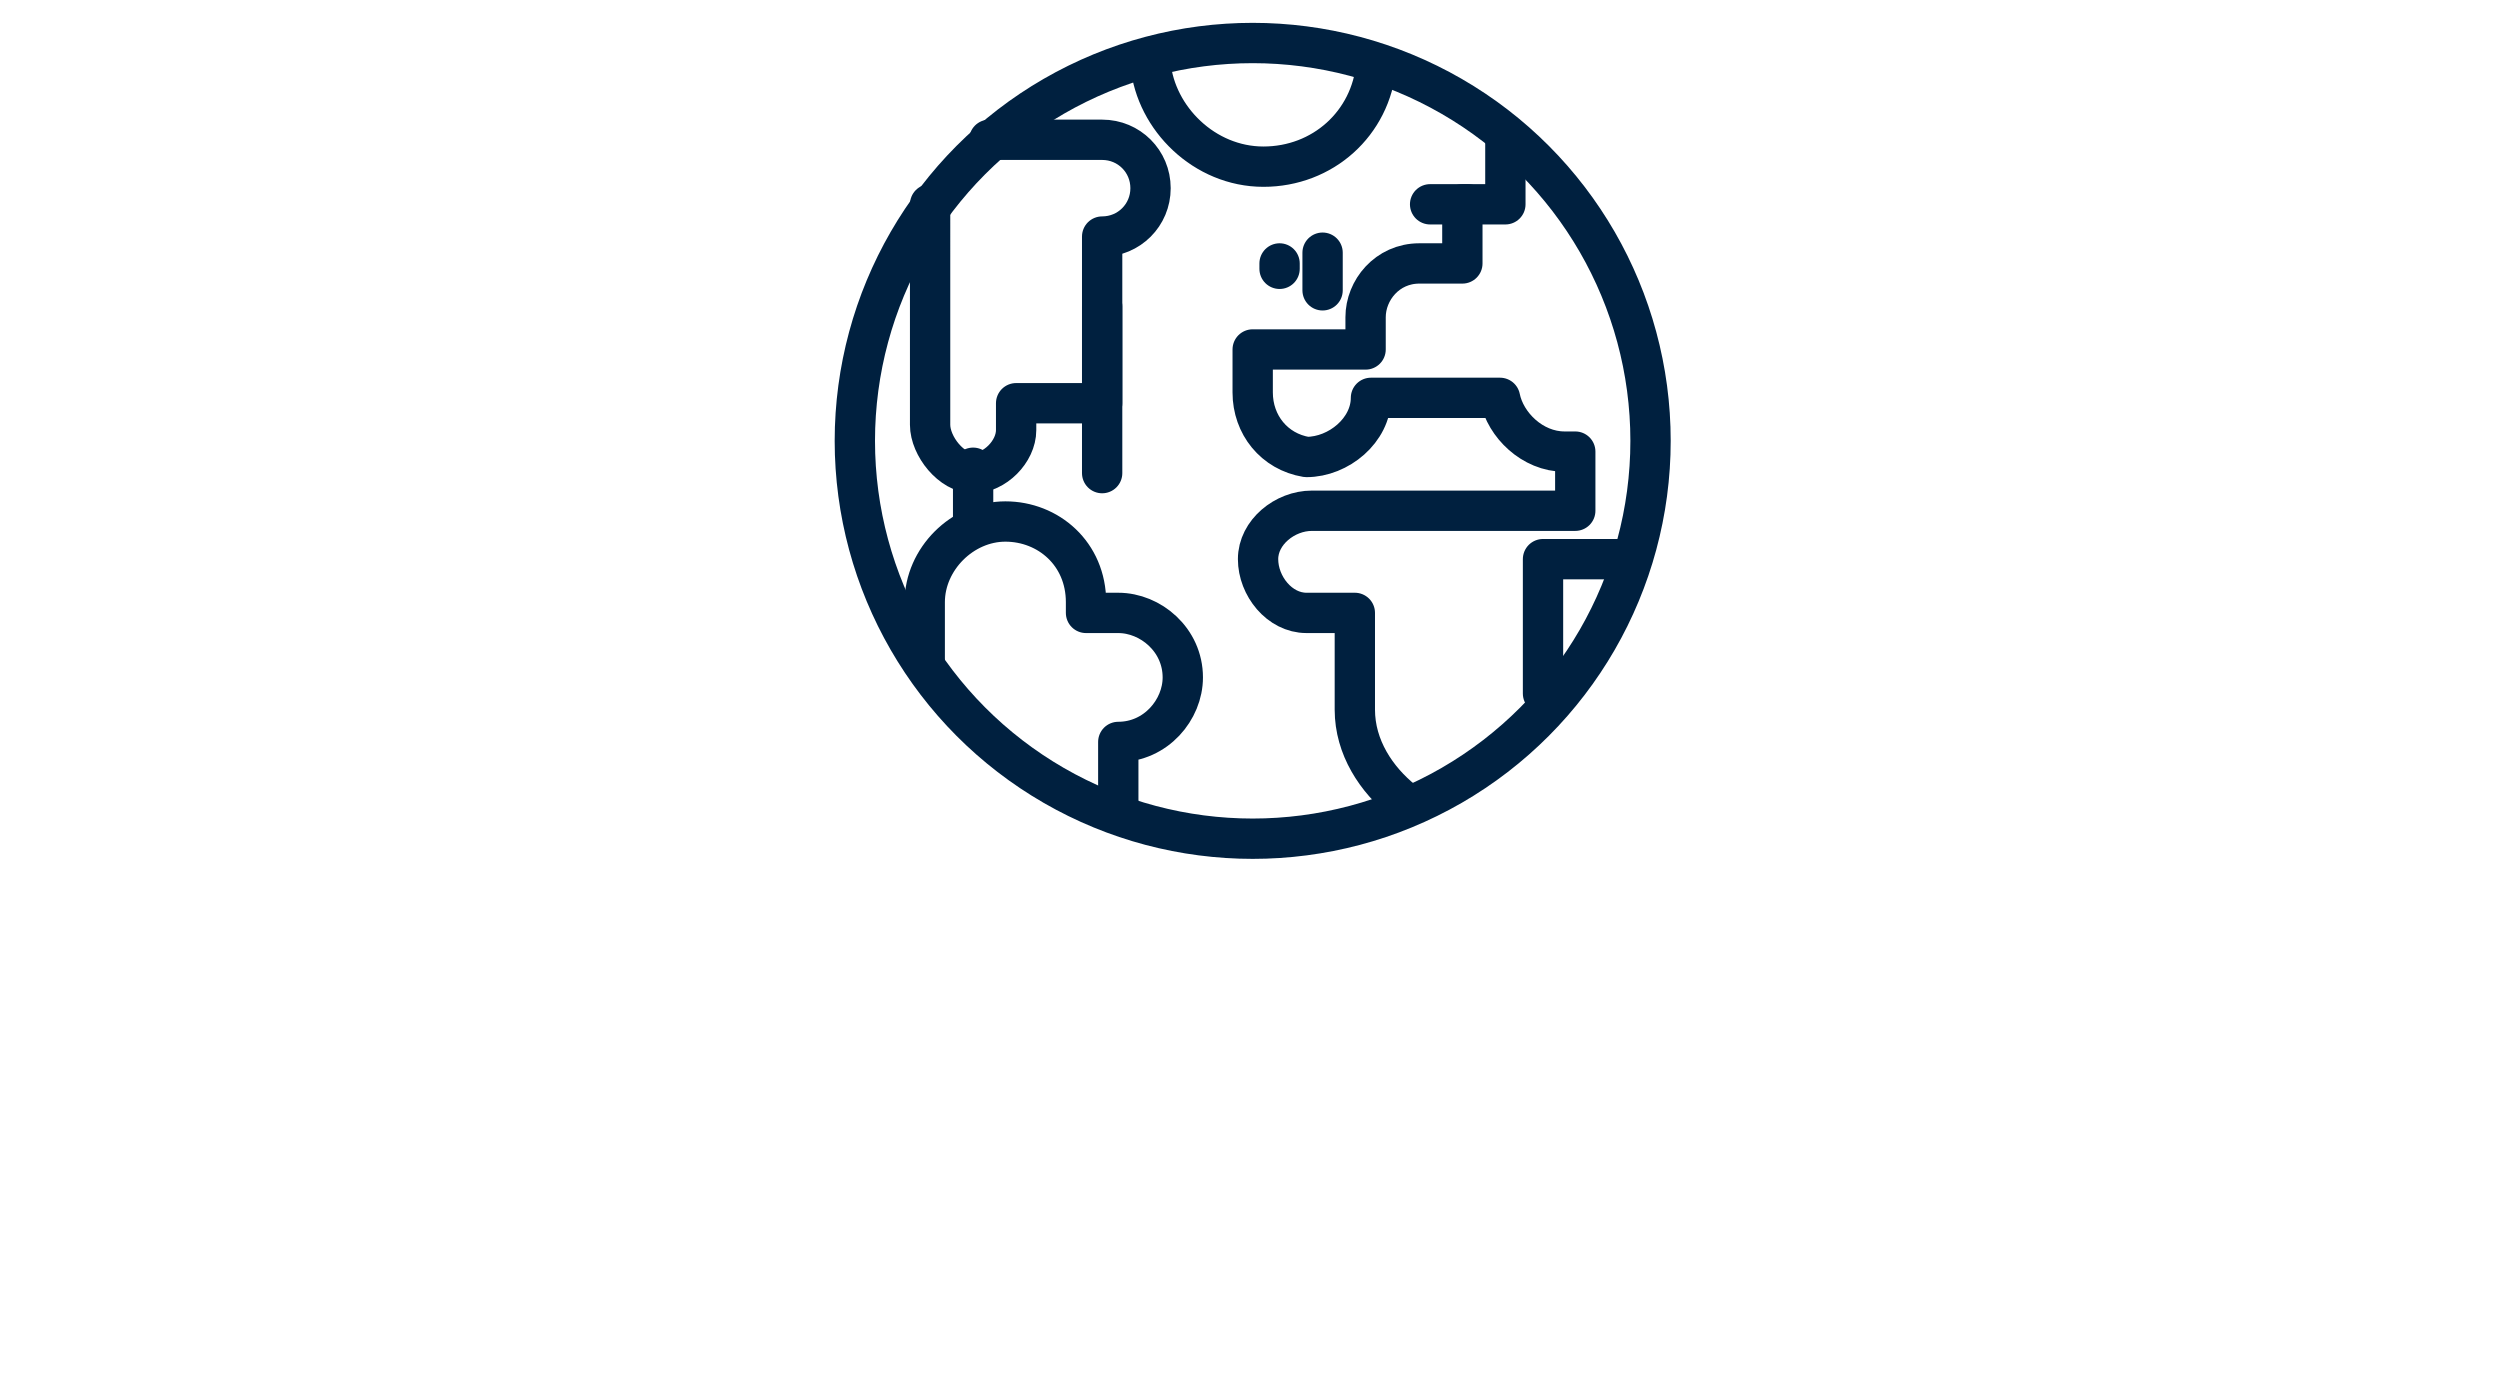
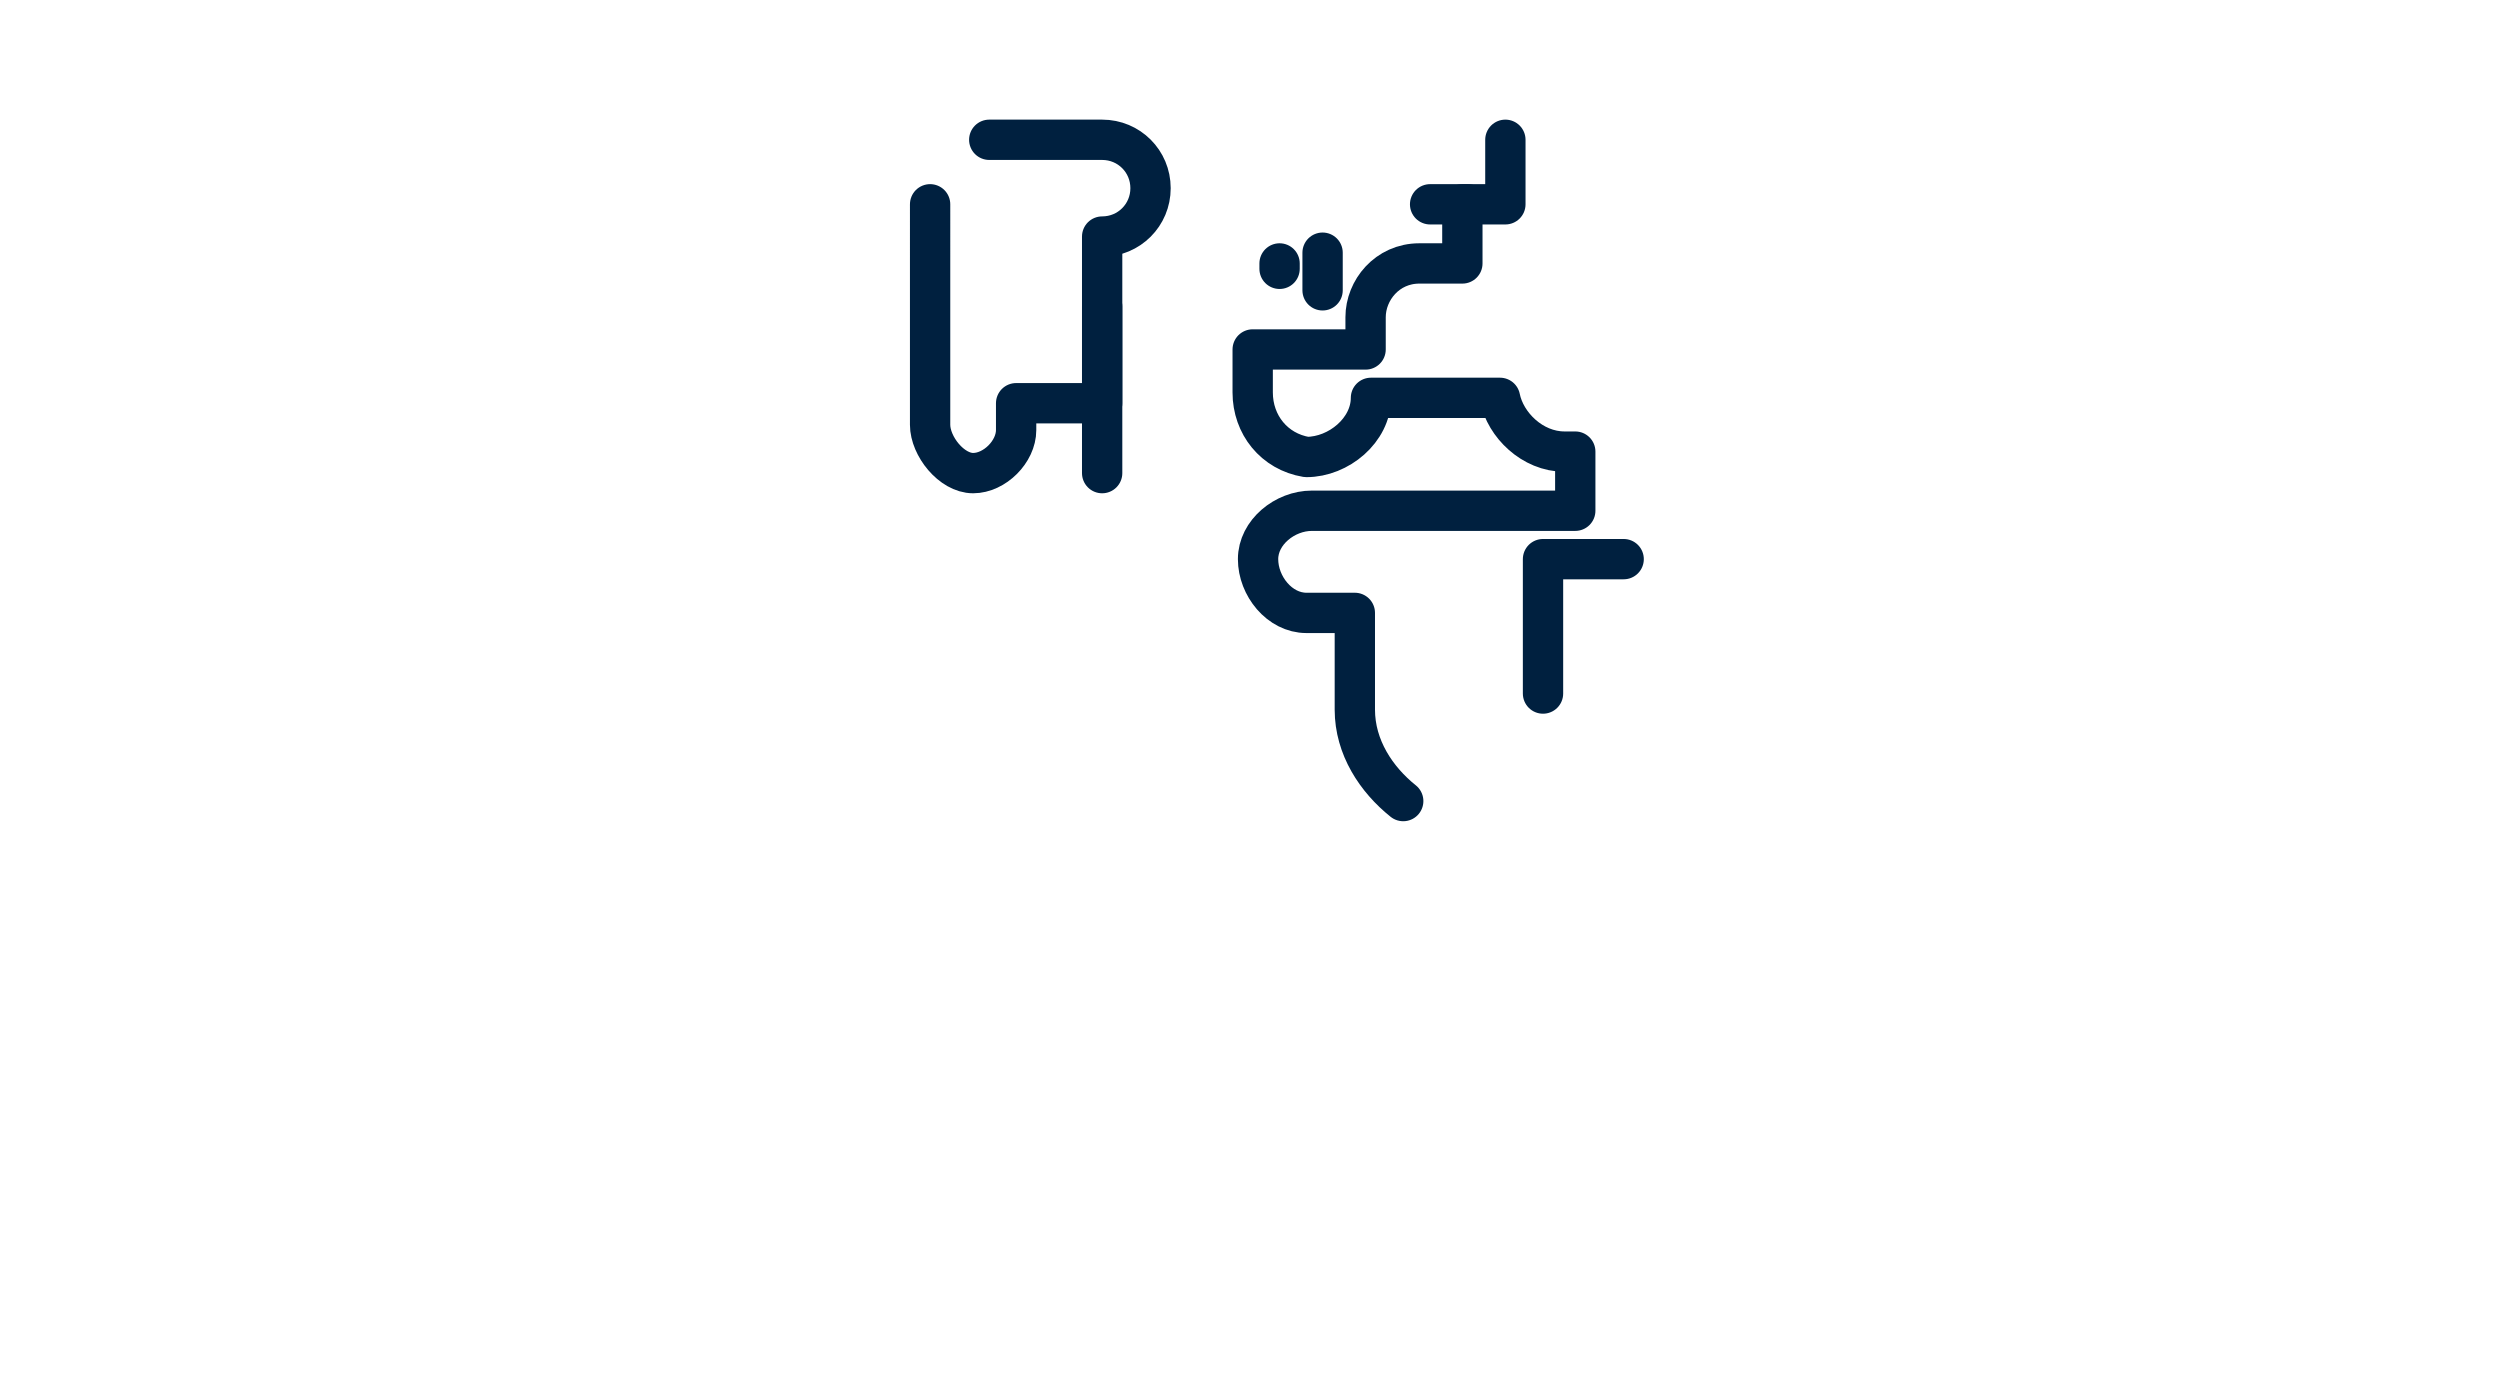
<svg xmlns="http://www.w3.org/2000/svg" version="1.1" id="Layer_1" x="0px" y="0px" viewBox="0 0 46.5 25.8" style="enable-background:new 0 0 46.5 25.8;" xml:space="preserve">
  <style type="text/css">
	.st0{fill:none;stroke:#00203F;stroke-width:0.75;stroke-linecap:round;stroke-linejoin:round;stroke-miterlimit:10;}
</style>
  <g>
-     <circle class="st0" cx="23.3" cy="8.2" r="7.4" />
-     <path class="st0" d="M25.6,1.2c-0.1,1.1-1,1.9-2.1,1.9s-2-0.9-2.1-1.9" />
    <path class="st0" d="M18.4,2.6h2.1c0.5,0,0.9,0.4,0.9,0.9S21,4.4,20.5,4.4v3.1h-1.6V8c0,0.4-0.4,0.8-0.8,0.8   c-0.4,0-0.8-0.5-0.8-0.9V3.8" />
-     <path class="st0" d="M20.8,15v-1.2c0.7,0,1.2-0.6,1.2-1.2c0-0.7-0.6-1.2-1.2-1.2h-0.6v-0.2c0-0.9-0.7-1.5-1.5-1.5   c-0.8,0-1.5,0.7-1.5,1.5v1.1" />
    <path class="st0" d="M28,2.6v1.2h-0.8v1.1h-0.8c-0.6,0-1,0.5-1,1v0.6h-2.1v0.8c0,0.6,0.4,1.1,1,1.2c0.6,0,1.2-0.5,1.2-1.1h2.4   c0.1,0.5,0.6,1,1.2,1h0.2v1.1h-4.9c-0.5,0-1,0.4-1,0.9s0.4,1,0.9,1h0.9v1.8c0,0.7,0.4,1.3,0.9,1.7" />
    <polyline class="st0" points="28.7,12.9 28.7,10.4 30.2,10.4  " />
-     <line class="st0" x1="18.1" y1="9.7" x2="18.1" y2="8.7" />
    <line class="st0" x1="24.6" y1="5.4" x2="24.6" y2="4.7" />
    <line class="st0" x1="23.8" y1="5" x2="23.8" y2="4.9" />
    <line class="st0" x1="26.6" y1="3.8" x2="27.3" y2="3.8" />
    <path class="st0" d="M20.5,5.7v3.1" />
  </g>
</svg>